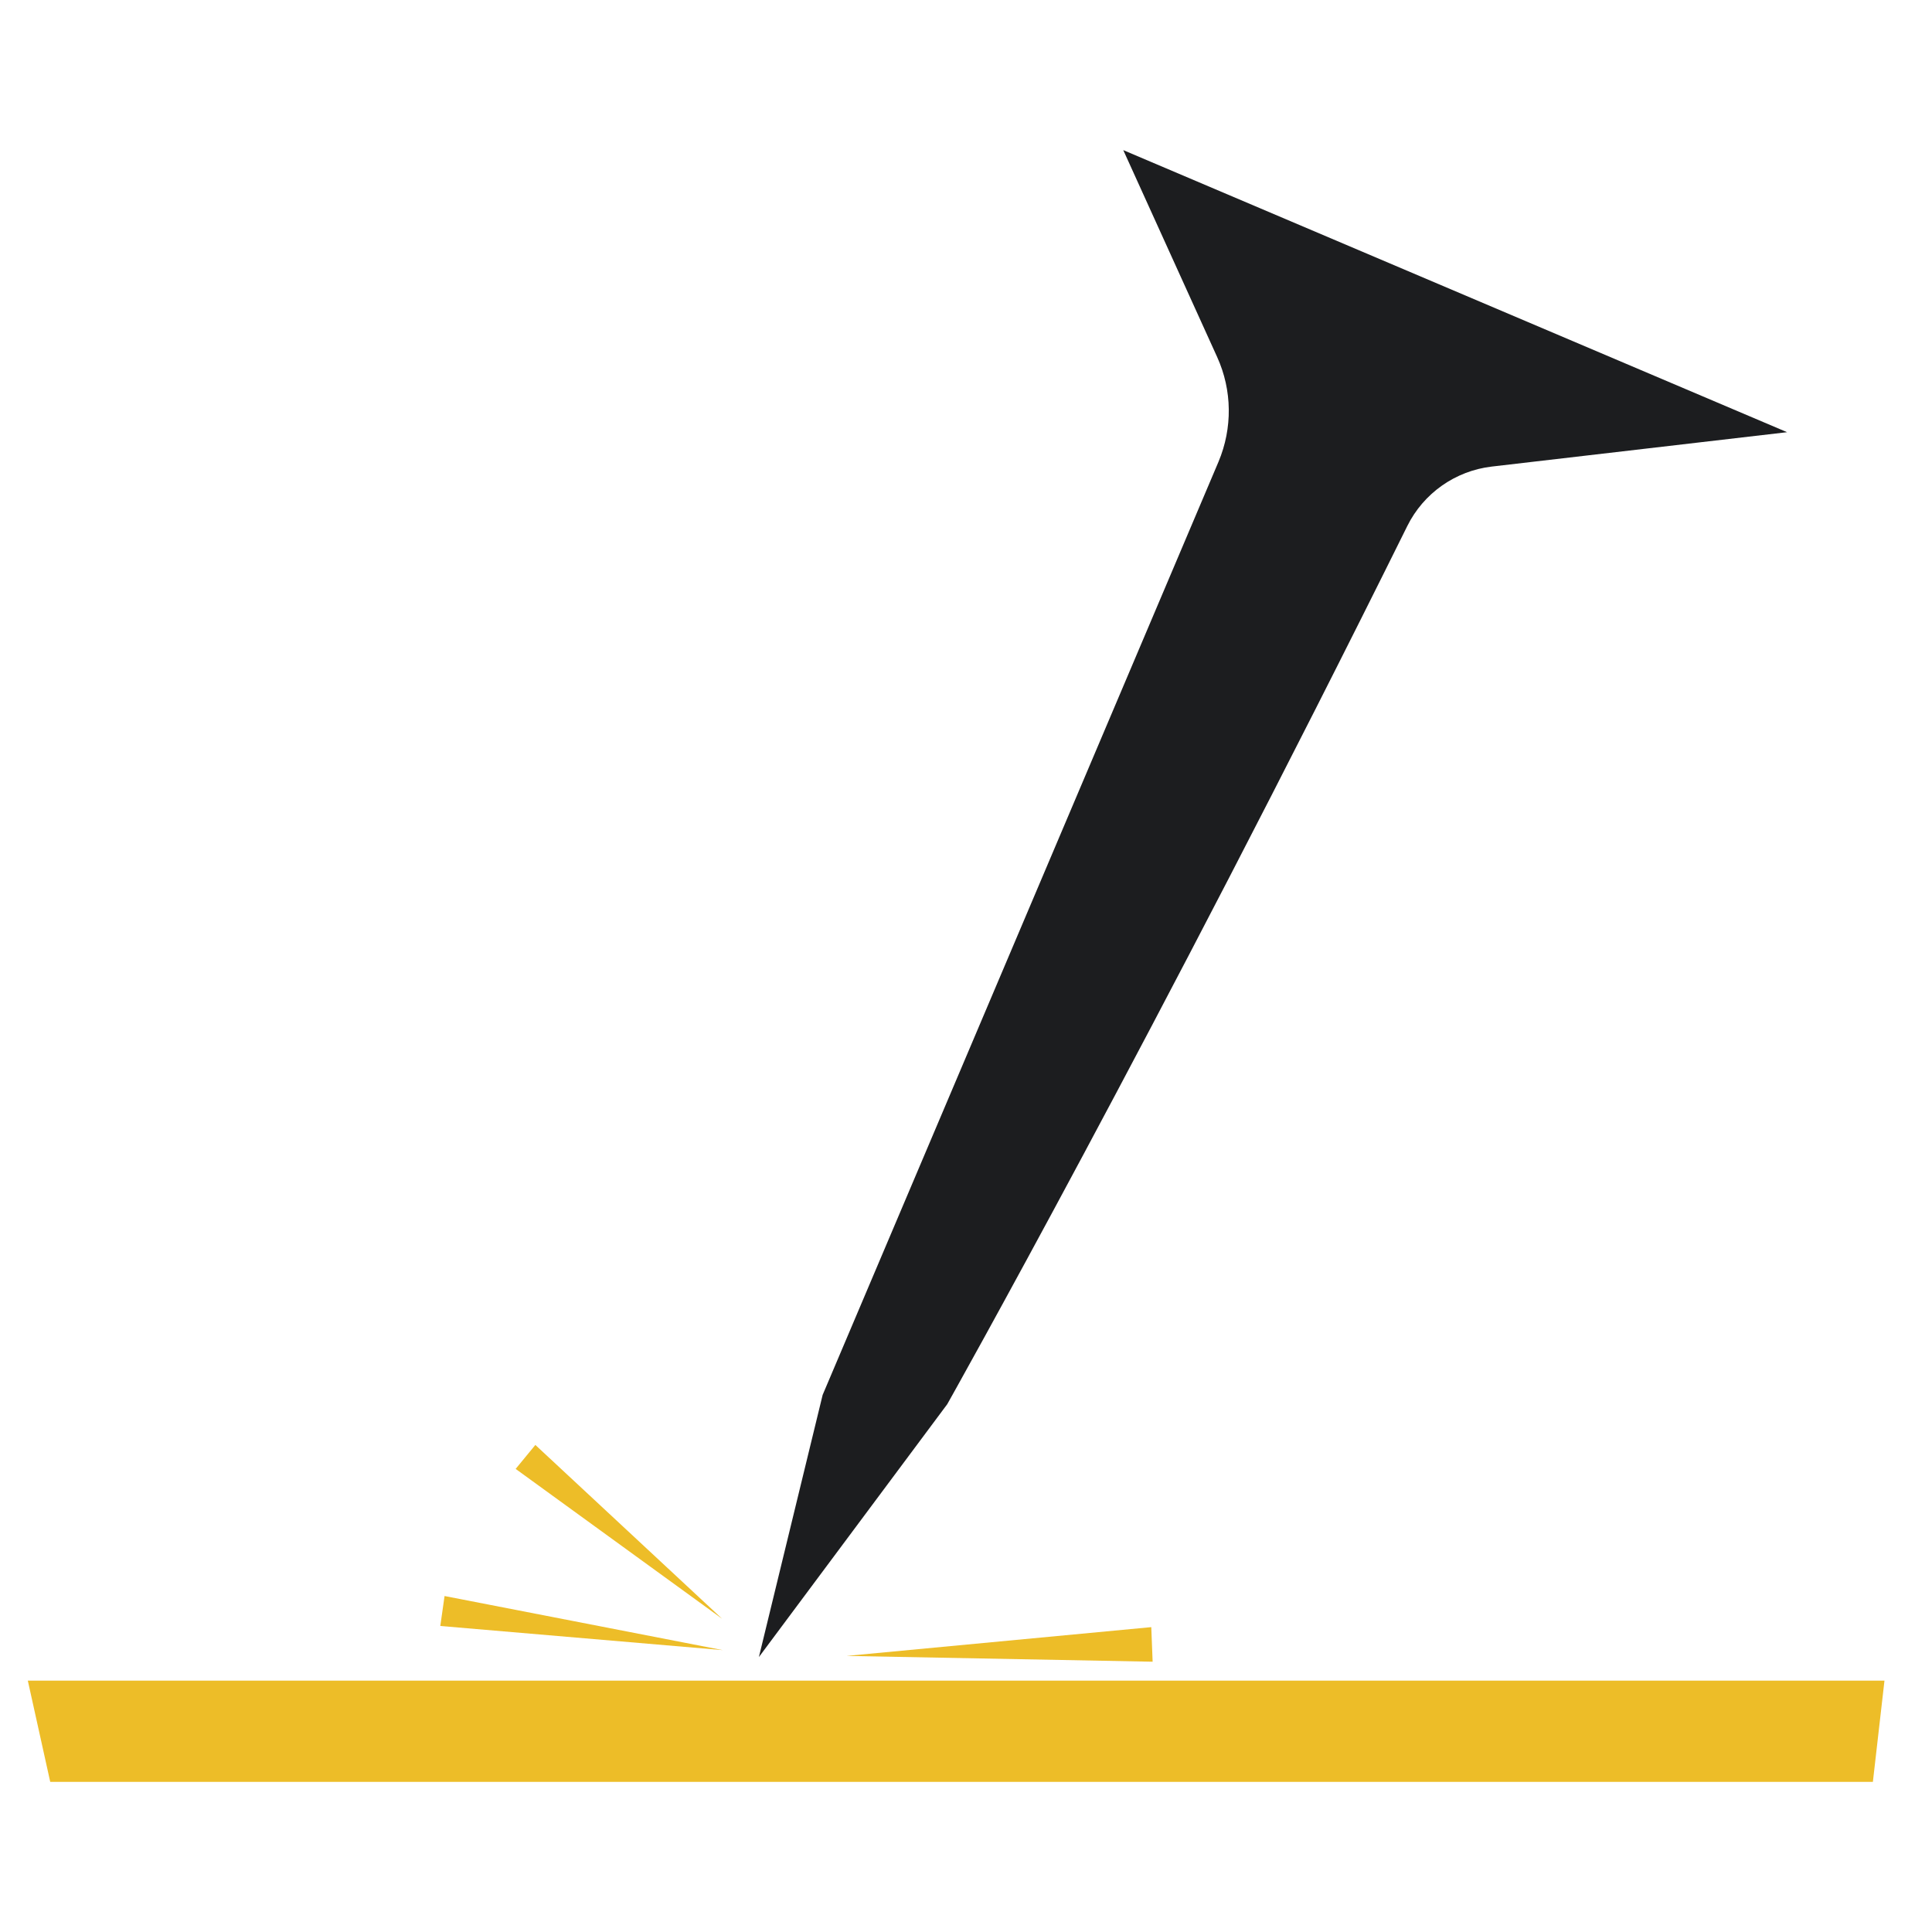
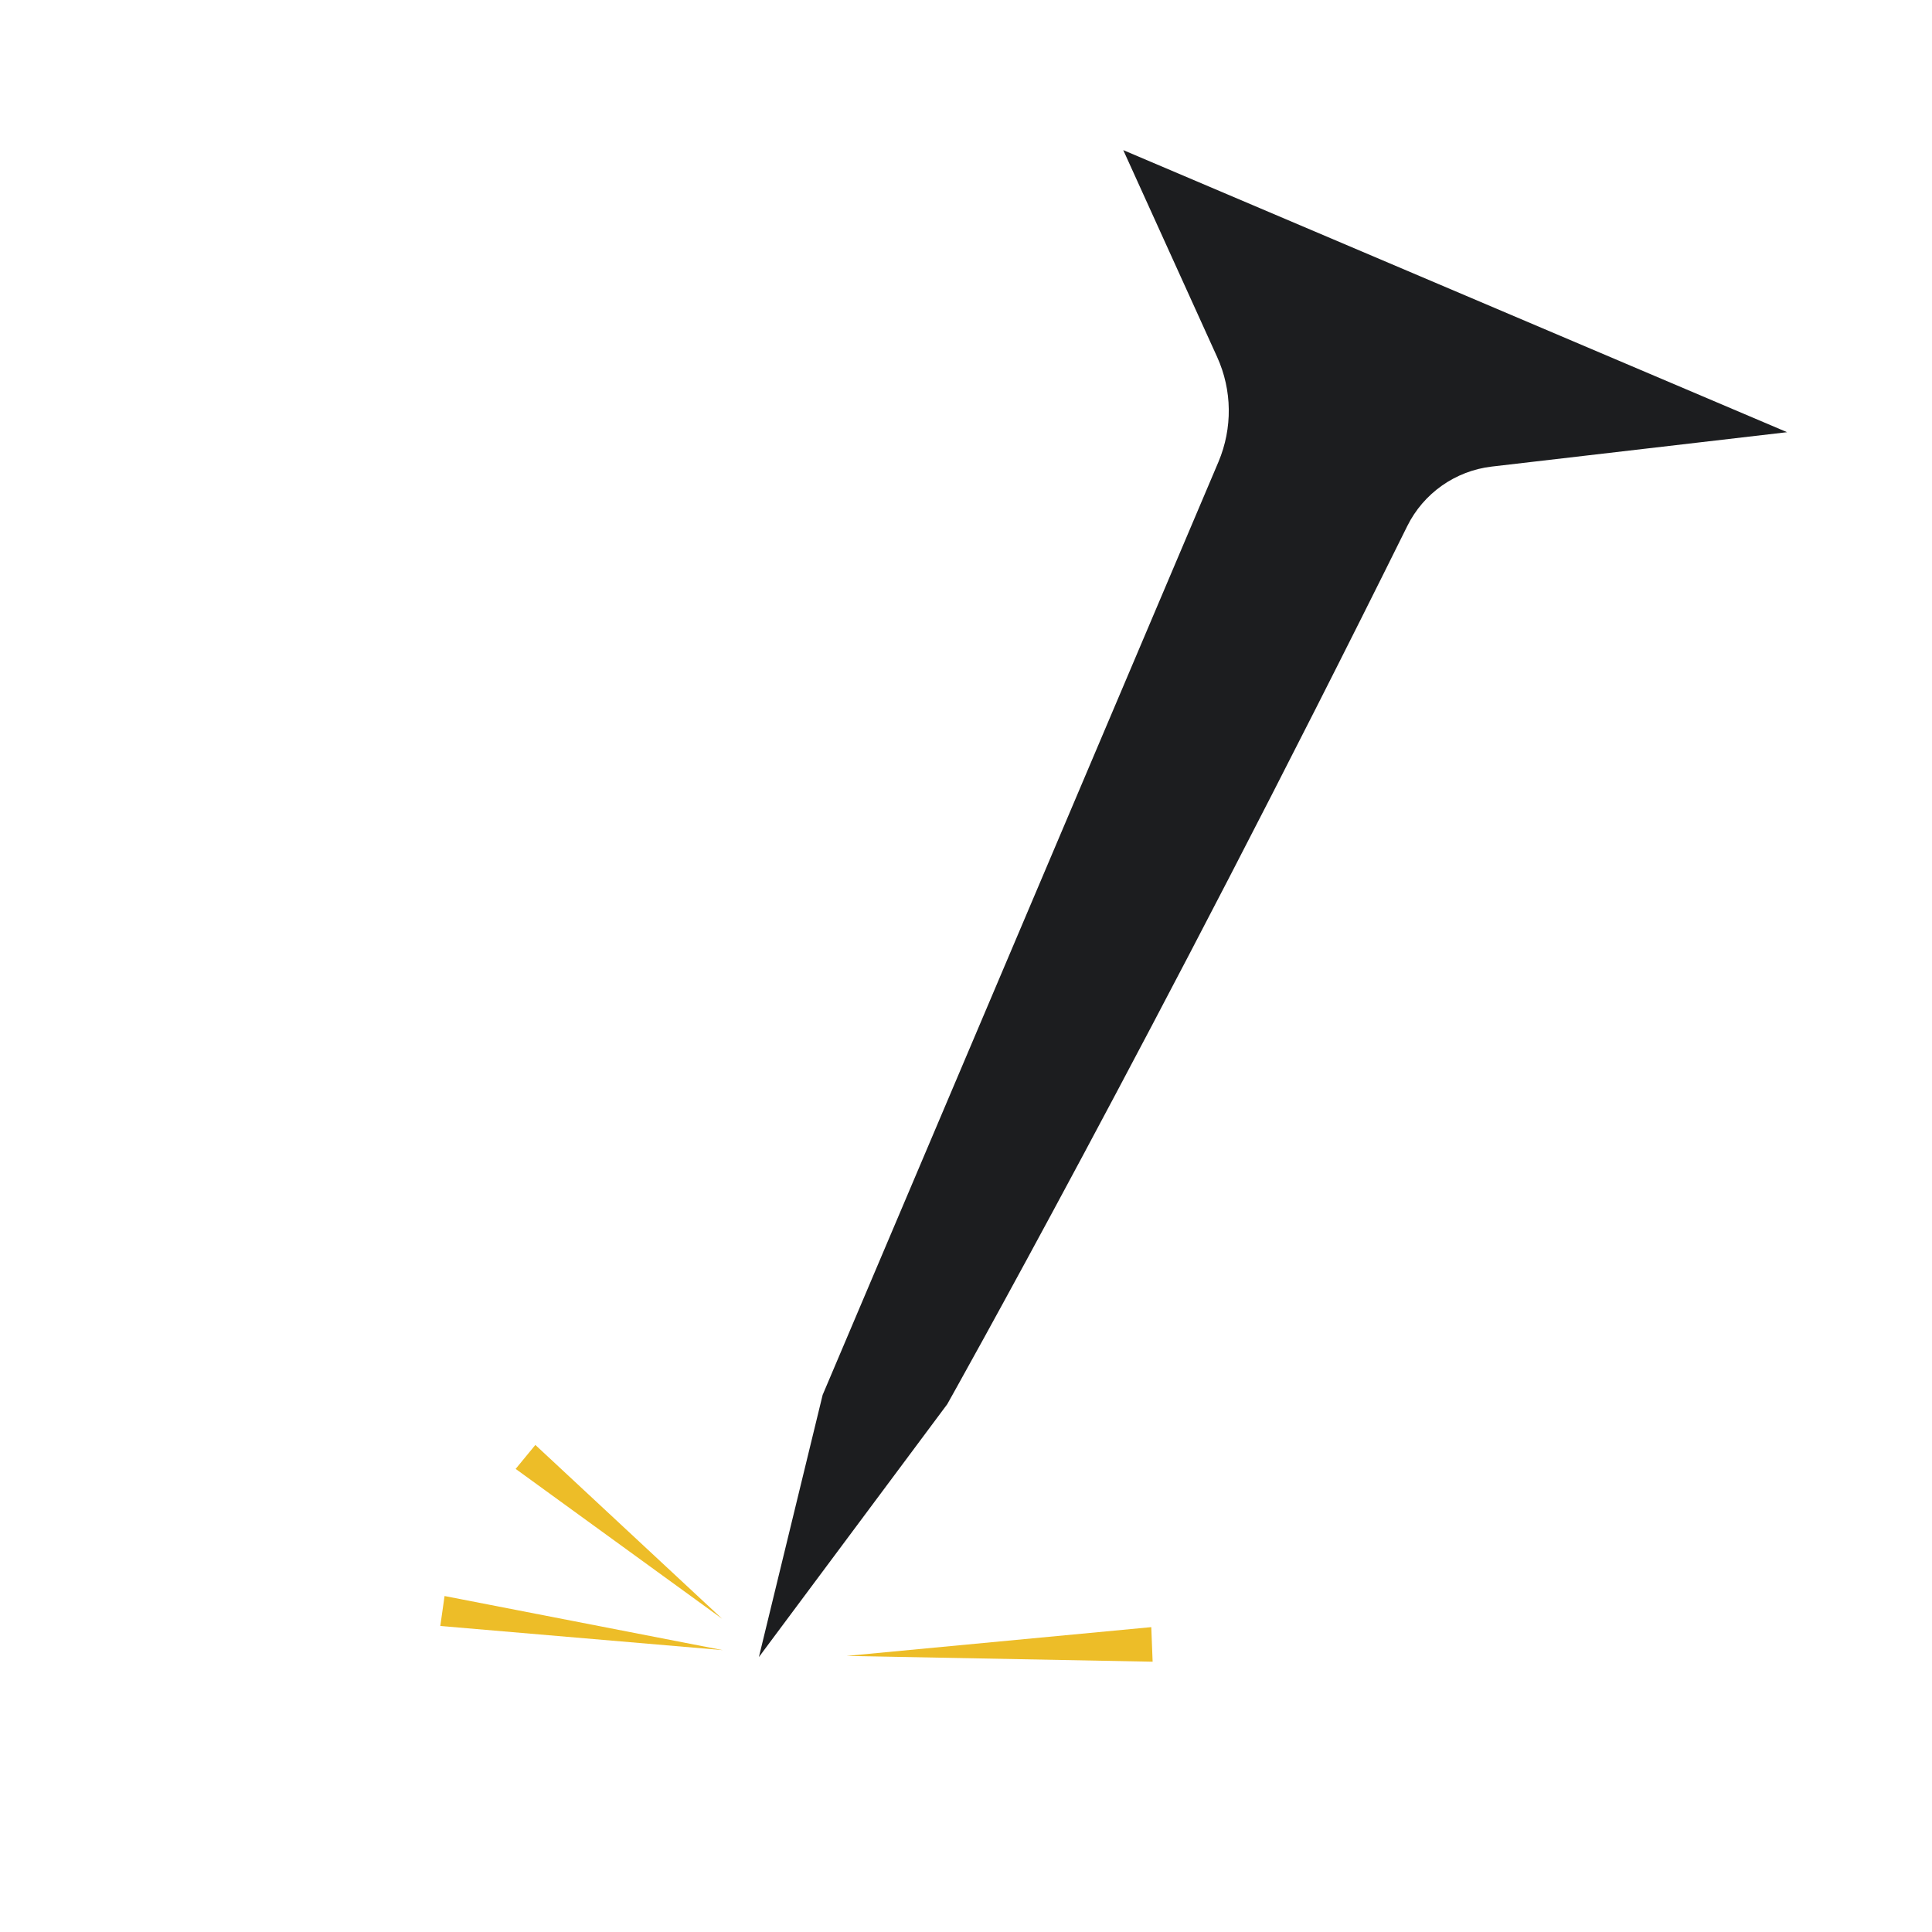
<svg xmlns="http://www.w3.org/2000/svg" id="Art" viewBox="0 0 100 100">
  <defs>
    <style>
      .cls-1 {
        fill: #1c1d1f;
      }

      .cls-2 {
        fill: #edbd28;
      }
    </style>
  </defs>
-   <polygon class="cls-2" points="96.94 92.23 2.6 92.23 1.44 86.99 97.54 86.99 96.94 92.23" />
  <path class="cls-1" d="M58.14,7.77l4.86,10.71c.78,1.72.8,3.68.07,5.42l-20.49,48.3-3.3,13.57,9.75-13.09s10.82-19.24,23.81-45.45c.84-1.7,2.49-2.86,4.37-3.08l15.29-1.78s-22.24-9.45-34.36-14.6Z" />
  <polygon class="cls-2" points="43.82 85.71 59.59 84.22 59.66 86.01 43.82 85.71 43.82 85.71" />
  <polygon class="cls-2" points="37.38 83.79 26.69 76.03 27.71 74.79 37.38 83.79 37.38 83.79" />
  <polygon class="cls-2" points="37.41 85.41 22.79 84.16 23.01 82.61 37.41 85.41 37.41 85.41" />
</svg>